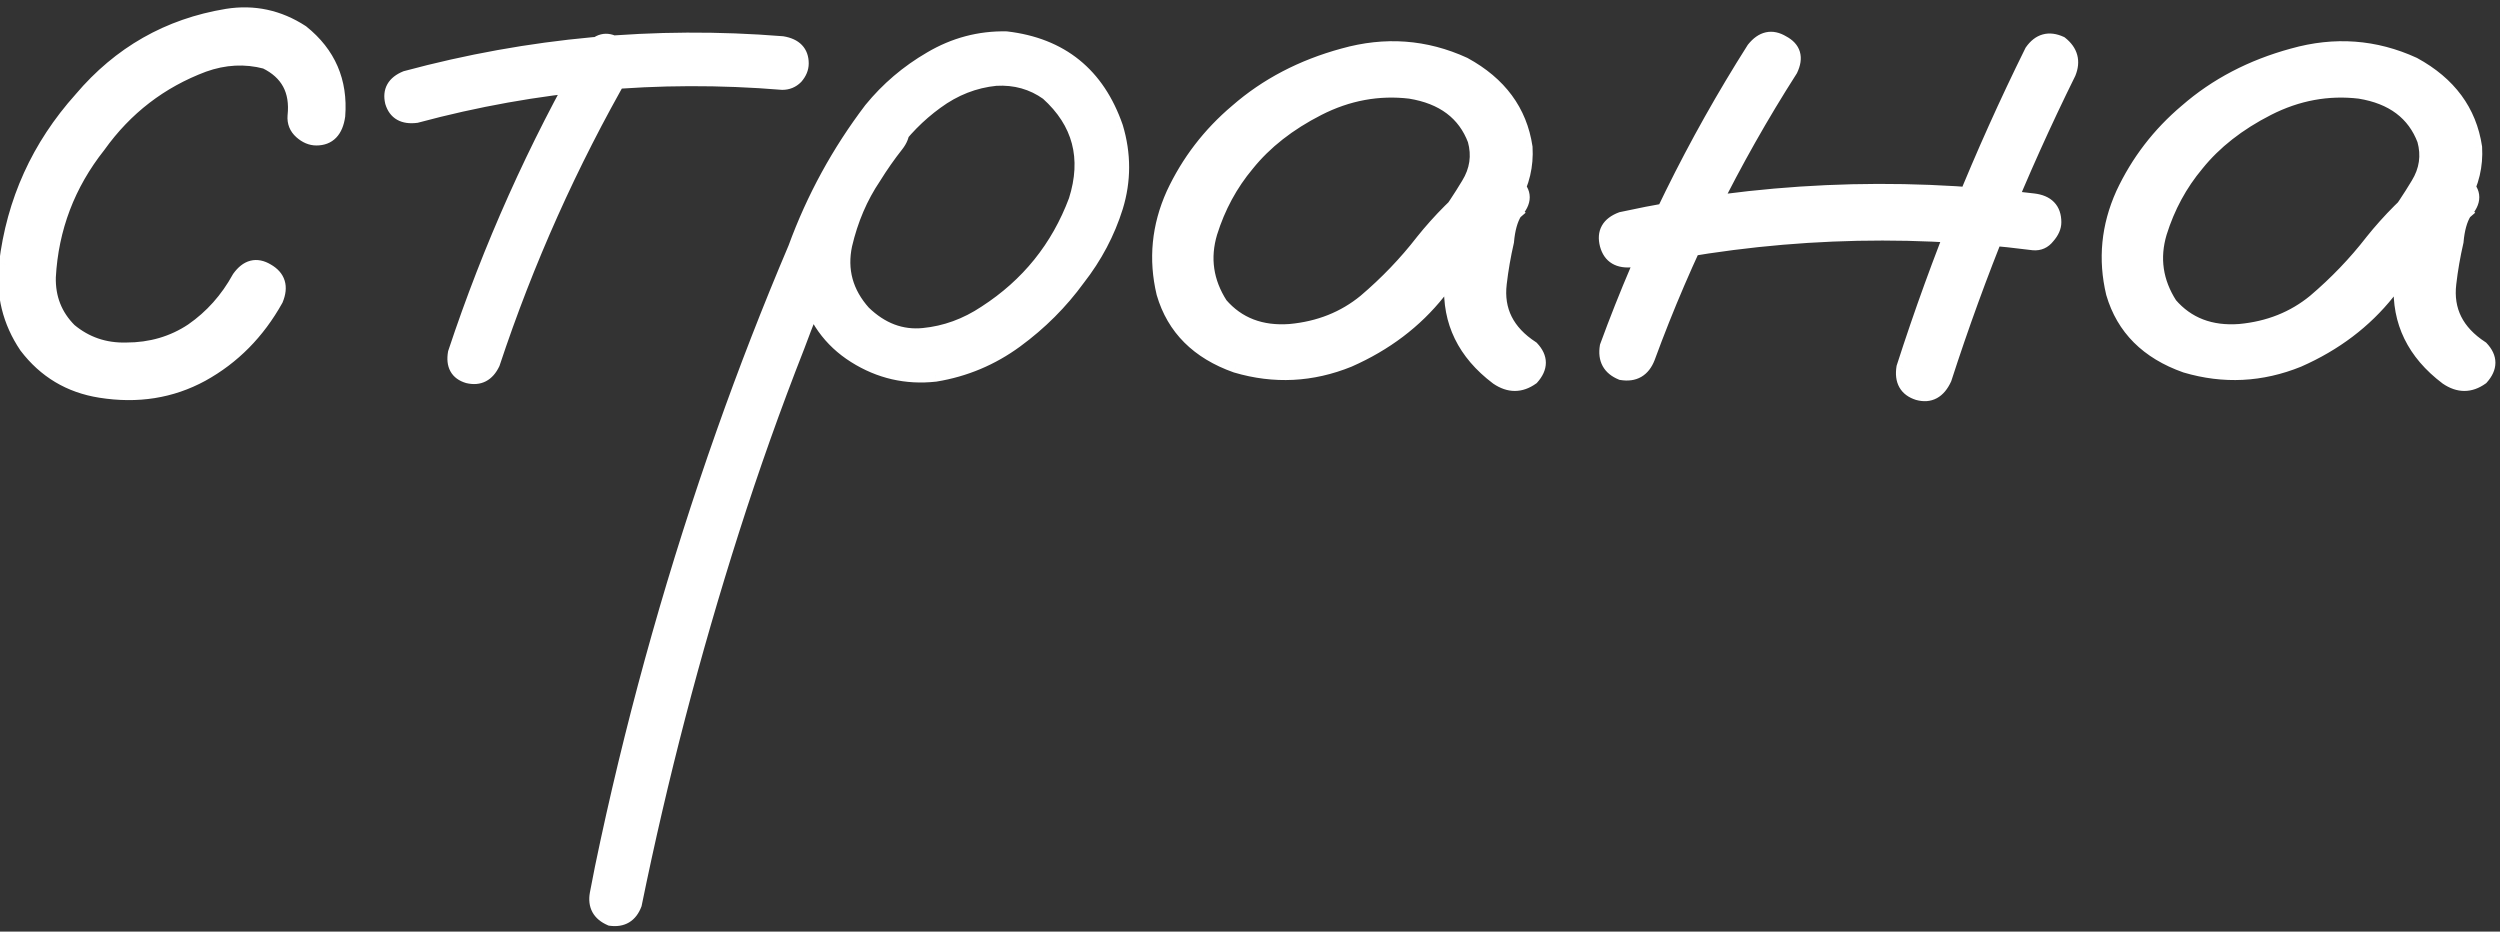
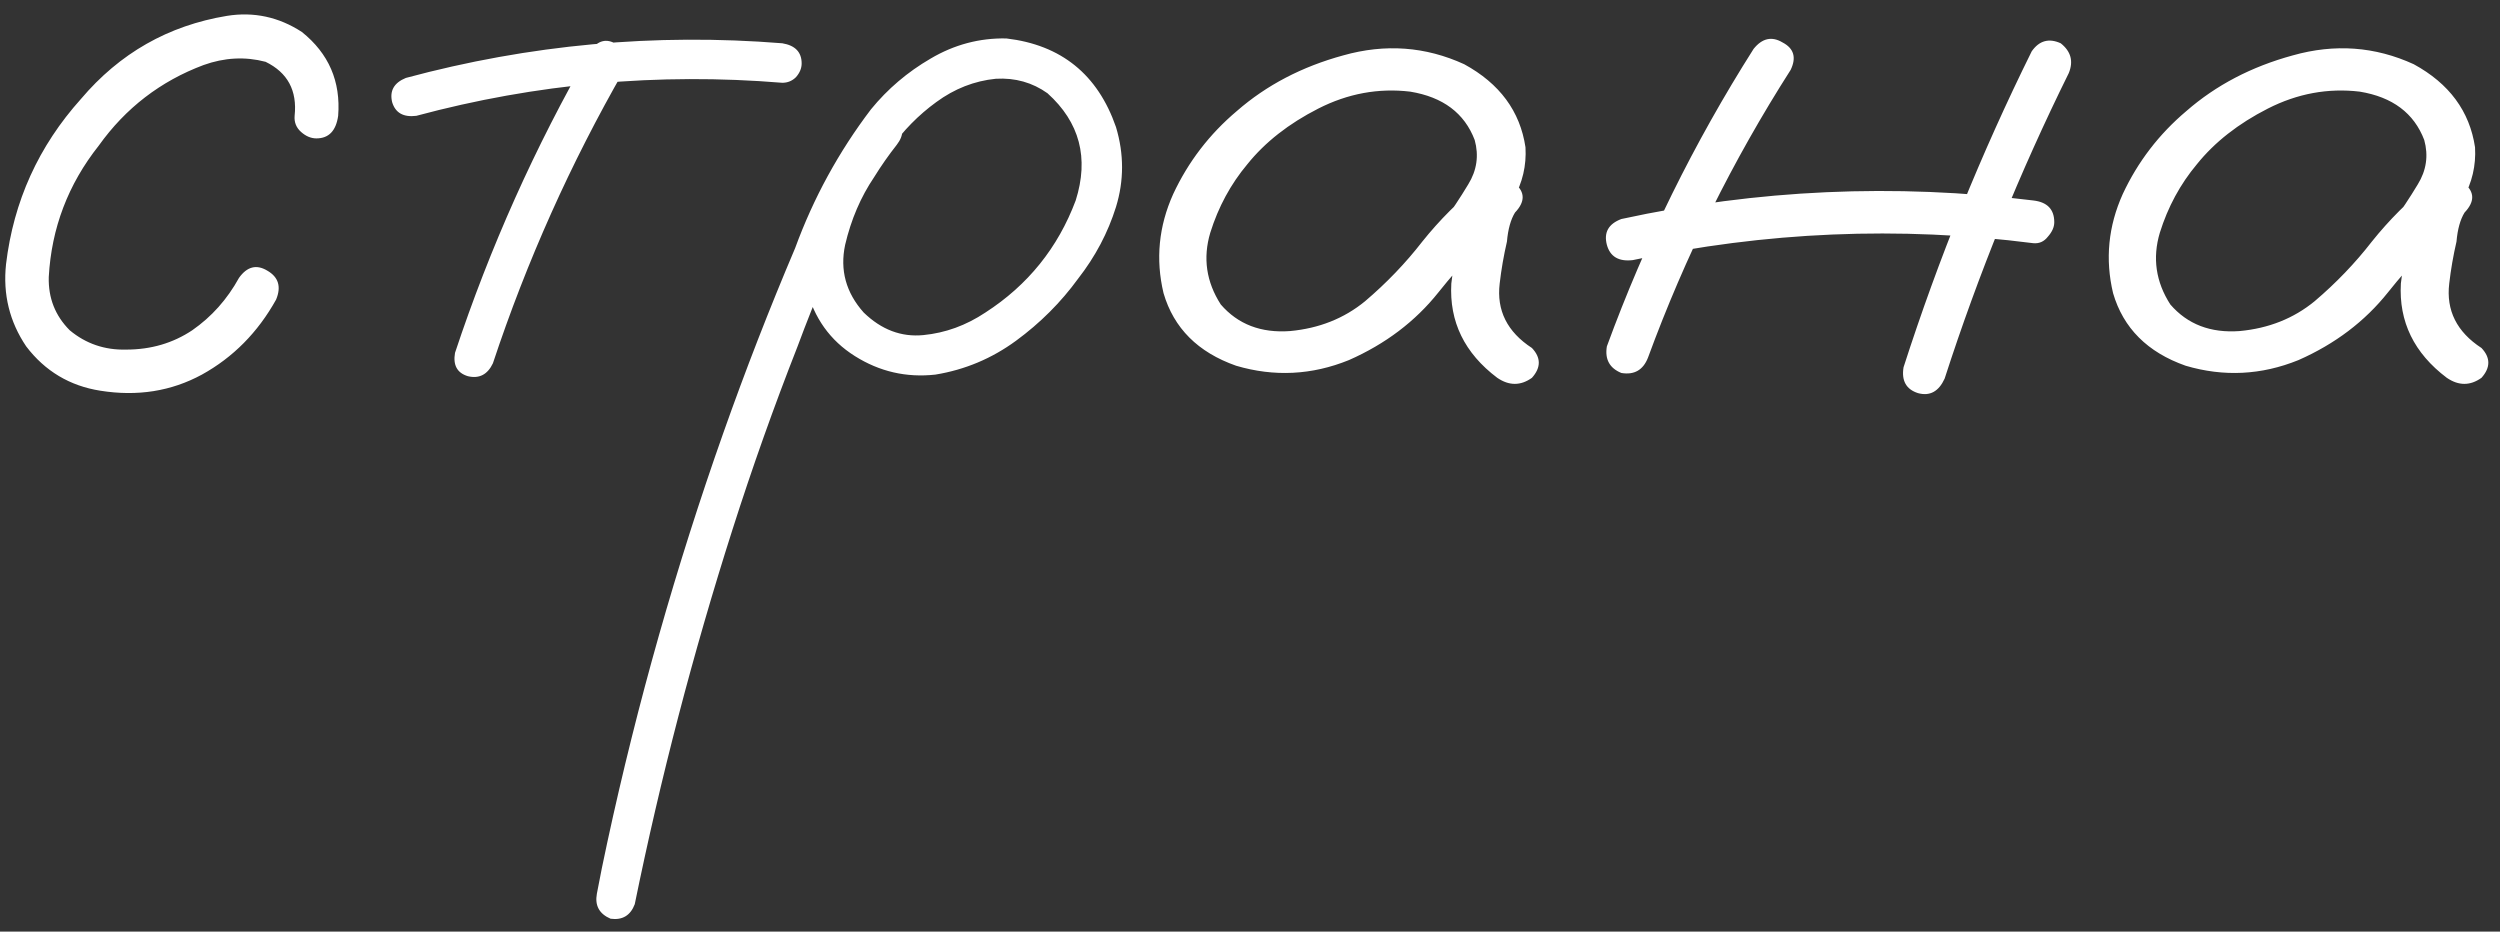
<svg xmlns="http://www.w3.org/2000/svg" width="212" height="79" viewBox="0 0 212 79" fill="none">
  <rect x="0" y="0" width="212" height="79" fill="#333333" stroke="none" />
-   <path d="M28.676 9.822C28.494 11.098 27.878 11.736 26.83 11.736C26.374 11.736 25.941 11.554 25.531 11.19C25.121 10.825 24.939 10.369 24.984 9.822C25.212 7.68 24.392 6.154 22.523 5.242C20.792 4.786 19.037 4.878 17.26 5.516C13.614 6.883 10.652 9.161 8.373 12.352C5.775 15.633 4.363 19.347 4.135 23.494C4.089 25.271 4.682 26.775 5.912 28.006C7.279 29.145 8.874 29.692 10.697 29.646C12.794 29.646 14.662 29.1 16.303 28.006C17.943 26.866 19.265 25.385 20.268 23.562C20.951 22.605 21.749 22.4 22.66 22.947C23.617 23.494 23.868 24.314 23.412 25.408C21.863 28.188 19.766 30.307 17.123 31.766C14.525 33.178 11.654 33.634 8.51 33.133C5.912 32.723 3.816 31.469 2.221 29.373C0.808 27.277 0.238 24.953 0.512 22.4C1.15 17.068 3.269 12.397 6.869 8.387C10.15 4.513 14.275 2.166 19.242 1.346C21.521 0.981 23.64 1.437 25.6 2.713C27.878 4.536 28.904 6.906 28.676 9.822ZM50.069 4.285C50.708 3.419 51.437 3.237 52.257 3.738C53.123 4.24 53.351 4.969 52.941 5.926C48.383 13.855 44.669 22.15 41.798 30.809C41.342 31.766 40.636 32.13 39.679 31.902C38.767 31.629 38.403 30.968 38.585 29.92C41.547 20.988 45.376 12.443 50.069 4.285ZM66.339 3.67C67.433 3.852 67.98 4.422 67.98 5.379C67.98 5.789 67.82 6.176 67.501 6.541C67.182 6.86 66.795 7.02 66.339 7.02C55.812 6.154 45.467 7.088 35.304 9.822C34.21 9.959 33.527 9.572 33.253 8.66C33.025 7.703 33.413 7.02 34.415 6.609C44.897 3.784 55.538 2.804 66.339 3.67ZM73.651 9.891C74.471 9.253 75.269 9.253 76.043 9.891C76.681 10.665 76.681 11.463 76.043 12.283C75.36 13.149 74.722 14.06 74.129 15.018C72.99 16.704 72.17 18.618 71.668 20.76C71.213 22.902 71.737 24.816 73.241 26.502C74.745 27.96 76.431 28.598 78.299 28.416C80.168 28.234 81.922 27.596 83.563 26.502C87.163 24.178 89.715 21.01 91.219 17C92.359 13.4 91.561 10.369 88.827 7.908C87.55 6.997 86.092 6.587 84.452 6.678C82.629 6.86 80.942 7.521 79.393 8.66C77.889 9.754 76.59 11.075 75.496 12.625C74.403 14.175 73.469 15.792 72.694 17.479C70.825 21.352 69.139 25.317 67.635 29.373C65.63 34.477 63.784 39.672 62.098 44.959C58.771 55.395 56.014 65.968 53.827 76.678C53.462 77.635 52.778 78.045 51.776 77.908C50.819 77.498 50.431 76.792 50.614 75.789C50.887 74.331 51.183 72.872 51.502 71.414C54.054 59.611 57.336 48.035 61.346 36.688C63.215 31.401 65.243 26.183 67.43 21.033C68.98 16.795 71.121 12.876 73.856 9.275C75.269 7.544 76.955 6.108 78.915 4.969C80.92 3.784 83.062 3.214 85.34 3.26C89.989 3.807 93.088 6.313 94.637 10.779C95.321 13.058 95.321 15.314 94.637 17.547C93.954 19.734 92.883 21.762 91.424 23.631C89.966 25.636 88.211 27.391 86.16 28.895C84.11 30.398 81.831 31.355 79.325 31.766C76.864 32.039 74.585 31.515 72.489 30.193C70.392 28.872 69.025 26.958 68.387 24.451C67.931 21.762 68.273 19.188 69.412 16.727C70.552 14.22 71.965 11.941 73.651 9.891ZM125.806 20.76C125.032 21.671 124.12 21.876 123.072 21.375C122.069 20.828 121.819 20.008 122.32 18.914C123.095 17.866 123.824 16.772 124.507 15.633C125.237 14.448 125.419 13.195 125.054 11.873C124.188 9.594 122.365 8.227 119.586 7.771C116.897 7.452 114.299 7.931 111.793 9.207C109.286 10.483 107.281 12.055 105.777 13.924C104.364 15.61 103.316 17.547 102.632 19.734C101.994 21.876 102.291 23.904 103.521 25.818C104.979 27.505 106.939 28.256 109.4 28.074C111.861 27.846 113.98 27.003 115.757 25.545C117.58 23.995 119.198 22.309 120.611 20.486C122.069 18.663 123.733 17 125.601 15.496C126.695 14.812 127.652 14.835 128.472 15.565C129.338 16.294 129.338 17.114 128.472 18.025C128.108 18.618 127.88 19.438 127.789 20.486C127.515 21.671 127.31 22.856 127.173 24.041C126.9 26.32 127.811 28.143 129.908 29.51C130.683 30.33 130.683 31.173 129.908 32.039C128.951 32.723 127.971 32.723 126.968 32.039C124.188 29.943 122.89 27.277 123.072 24.041C123.254 22.446 123.528 20.851 123.892 19.256C123.983 17.797 124.553 16.544 125.601 15.496C126.558 16.316 127.515 17.16 128.472 18.025C126.102 20.076 123.938 22.332 121.978 24.793C120.018 27.254 117.489 29.168 114.39 30.535C111.246 31.811 108.056 31.971 104.82 31.014C101.584 29.874 99.534 27.824 98.668 24.861C97.984 21.99 98.257 19.188 99.488 16.453C100.764 13.719 102.564 11.372 104.888 9.412C107.395 7.225 110.403 5.652 113.912 4.695C117.466 3.693 120.884 3.943 124.166 5.447C127.173 7.088 128.905 9.435 129.361 12.488C129.452 14.038 129.11 15.496 128.336 16.863C127.561 18.185 126.718 19.484 125.806 20.76ZM148.704 4.148C149.433 3.237 150.253 3.055 151.165 3.602C152.122 4.103 152.35 4.878 151.848 5.926C146.927 13.628 142.893 21.762 139.749 30.33C139.339 31.378 138.587 31.811 137.493 31.629C136.49 31.219 136.08 30.467 136.262 29.373C139.498 20.532 143.645 12.124 148.704 4.148ZM172.288 4.354C172.926 3.442 173.746 3.214 174.749 3.67C175.615 4.354 175.843 5.197 175.432 6.199C171.285 14.585 167.776 23.221 164.905 32.107C164.404 33.201 163.652 33.611 162.649 33.338C161.647 33.019 161.236 32.29 161.419 31.15C164.381 21.945 168.004 13.012 172.288 4.354ZM172.425 17C173.61 17.137 174.202 17.752 174.202 18.846C174.202 19.256 174.02 19.666 173.655 20.076C173.336 20.486 172.926 20.669 172.425 20.623C161.031 19.165 149.707 19.643 138.45 22.059C137.265 22.195 136.536 21.762 136.262 20.76C135.989 19.712 136.399 18.982 137.493 18.572C149.023 16.066 160.667 15.542 172.425 17ZM206.328 20.76C205.553 21.671 204.642 21.876 203.594 21.375C202.591 20.828 202.34 20.008 202.842 18.914C203.617 17.866 204.346 16.772 205.029 15.633C205.758 14.448 205.941 13.195 205.576 11.873C204.71 9.594 202.887 8.227 200.107 7.771C197.419 7.452 194.821 7.931 192.314 9.207C189.808 10.483 187.803 12.055 186.299 13.924C184.886 15.61 183.838 17.547 183.154 19.734C182.516 21.876 182.812 23.904 184.043 25.818C185.501 27.505 187.461 28.256 189.922 28.074C192.383 27.846 194.502 27.003 196.279 25.545C198.102 23.995 199.72 22.309 201.133 20.486C202.591 18.663 204.255 17 206.123 15.496C207.217 14.812 208.174 14.835 208.994 15.565C209.86 16.294 209.86 17.114 208.994 18.025C208.63 18.618 208.402 19.438 208.311 20.486C208.037 21.671 207.832 22.856 207.695 24.041C207.422 26.32 208.333 28.143 210.43 29.51C211.204 30.33 211.204 31.173 210.43 32.039C209.473 32.723 208.493 32.723 207.49 32.039C204.71 29.943 203.411 27.277 203.594 24.041C203.776 22.446 204.049 20.851 204.414 19.256C204.505 17.797 205.075 16.544 206.123 15.496C207.08 16.316 208.037 17.16 208.994 18.025C206.624 20.076 204.46 22.332 202.5 24.793C200.54 27.254 198.011 29.168 194.912 30.535C191.768 31.811 188.577 31.971 185.342 31.014C182.106 29.874 180.055 27.824 179.189 24.861C178.506 21.99 178.779 19.188 180.01 16.453C181.286 13.719 183.086 11.372 185.41 9.412C187.917 7.225 190.924 5.652 194.434 4.695C197.988 3.693 201.406 3.943 204.688 5.447C207.695 7.088 209.427 9.435 209.883 12.488C209.974 14.038 209.632 15.496 208.857 16.863C208.083 18.185 207.24 19.484 206.328 20.76Z" fill="white" />
-   <path d="M28.676 9.822L29.27 9.907L29.273 9.888L29.274 9.869L28.676 9.822ZM24.984 9.822L24.388 9.759L24.386 9.772L24.984 9.822ZM22.523 5.242L22.787 4.703L22.733 4.677L22.676 4.662L22.523 5.242ZM17.26 5.516L17.057 4.951L17.049 4.954L17.26 5.516ZM8.373 12.352L8.843 12.724L8.853 12.712L8.861 12.7L8.373 12.352ZM4.135 23.494L3.536 23.461L3.535 23.47L3.535 23.479L4.135 23.494ZM5.912 28.006L5.488 28.43L5.507 28.449L5.528 28.467L5.912 28.006ZM10.697 29.646V29.047H10.69L10.682 29.047L10.697 29.646ZM16.303 28.006L16.636 28.505L16.645 28.499L16.303 28.006ZM20.268 23.562L19.779 23.214L19.759 23.242L19.742 23.273L20.268 23.562ZM22.66 22.947L22.351 23.462L22.363 23.468L22.66 22.947ZM23.412 25.408L23.936 25.7L23.953 25.671L23.966 25.639L23.412 25.408ZM17.123 31.766L17.41 32.293L17.413 32.291L17.123 31.766ZM8.51 33.133L8.604 32.54L8.603 32.54L8.51 33.133ZM2.221 29.373L1.723 29.708L1.733 29.723L1.743 29.736L2.221 29.373ZM0.512 22.4L-0.084 22.329L-0.085 22.337L0.512 22.4ZM6.869 8.387L7.316 8.788L7.321 8.781L7.327 8.775L6.869 8.387ZM19.242 1.346L19.147 0.753L19.144 0.754L19.242 1.346ZM25.6 2.713L25.974 2.244L25.952 2.226L25.927 2.21L25.6 2.713ZM28.082 9.737C28.001 10.305 27.834 10.646 27.646 10.841C27.472 11.022 27.223 11.136 26.83 11.136V12.336C27.485 12.336 28.068 12.132 28.509 11.674C28.936 11.232 29.169 10.616 29.27 9.907L28.082 9.737ZM26.83 11.136C26.55 11.136 26.254 11.029 25.93 10.741L25.133 11.638C25.629 12.079 26.199 12.336 26.83 12.336V11.136ZM25.93 10.741C25.661 10.502 25.552 10.231 25.582 9.872L24.386 9.772C24.325 10.508 24.581 11.148 25.133 11.638L25.93 10.741ZM25.581 9.886C25.705 8.724 25.548 7.68 25.069 6.787C24.588 5.892 23.811 5.203 22.787 4.703L22.26 5.781C23.105 6.193 23.672 6.723 24.012 7.355C24.352 7.988 24.492 8.779 24.388 9.759L25.581 9.886ZM22.676 4.662C20.82 4.174 18.942 4.274 17.057 4.951L17.462 6.08C19.132 5.481 20.763 5.399 22.371 5.822L22.676 4.662ZM17.049 4.954C13.291 6.363 10.232 8.716 7.885 12.003L8.861 12.7C11.071 9.607 13.937 7.402 17.47 6.077L17.049 4.954ZM7.903 11.979C5.229 15.357 3.77 19.189 3.536 23.461L4.734 23.527C4.955 19.505 6.322 15.909 8.843 12.724L7.903 11.979ZM3.535 23.479C3.485 25.416 4.138 27.081 5.488 28.43L6.336 27.582C5.225 26.47 4.693 25.127 4.735 23.509L3.535 23.479ZM5.528 28.467C7.01 29.702 8.748 30.295 10.712 30.246L10.682 29.047C9.001 29.089 7.549 28.589 6.296 27.545L5.528 28.467ZM10.697 30.247C12.904 30.247 14.89 29.669 16.636 28.505L15.97 27.507C14.434 28.53 12.683 29.047 10.697 29.047V30.247ZM16.645 28.499C18.365 27.304 19.748 25.752 20.793 23.852L19.742 23.273C18.782 25.019 17.522 26.429 15.96 27.513L16.645 28.499ZM20.756 23.911C21.05 23.499 21.314 23.327 21.528 23.272C21.729 23.22 21.991 23.246 22.352 23.462L22.969 22.433C22.417 22.102 21.825 21.957 21.229 22.11C20.645 22.26 20.169 22.669 19.779 23.214L20.756 23.911ZM22.363 23.468C22.747 23.688 22.923 23.922 22.992 24.148C23.064 24.381 23.053 24.711 22.858 25.177L23.966 25.639C24.227 25.012 24.319 24.384 24.14 23.797C23.958 23.203 23.53 22.753 22.958 22.426L22.363 23.468ZM22.888 25.116C21.39 27.803 19.373 29.839 16.833 31.24L17.413 32.291C20.16 30.775 22.335 28.573 23.936 25.7L22.888 25.116ZM16.836 31.238C14.364 32.583 11.629 33.023 8.604 32.54L8.415 33.725C11.68 34.246 14.687 33.774 17.41 32.293L16.836 31.238ZM8.603 32.54C6.159 32.154 4.2 30.983 2.698 29.01L1.743 29.736C3.432 31.956 5.665 33.291 8.416 33.725L8.603 32.54ZM2.718 29.038C1.386 27.061 0.85 24.878 1.108 22.464L-0.085 22.337C-0.373 25.027 0.23 27.493 1.723 29.708L2.718 29.038ZM1.107 22.472C1.731 17.263 3.798 12.706 7.316 8.788L6.423 7.986C2.74 12.088 0.569 16.874 -0.084 22.329L1.107 22.472ZM7.327 8.775C10.517 5.008 14.514 2.735 19.34 1.938L19.144 0.754C14.035 1.597 9.784 4.018 6.411 7.999L7.327 8.775ZM19.337 1.938C21.466 1.597 23.436 2.02 25.272 3.216L25.927 2.21C23.845 0.854 21.575 0.365 19.147 0.753L19.337 1.938ZM25.225 3.181C27.348 4.88 28.29 7.056 28.078 9.776L29.274 9.869C29.517 6.755 28.409 4.192 25.974 2.244L25.225 3.181ZM50.069 4.285L49.587 3.929L49.566 3.957L49.55 3.986L50.069 4.285ZM52.257 3.738L51.944 4.25L51.95 4.254L51.956 4.258L52.257 3.738ZM52.941 5.926L53.461 6.225L53.478 6.194L53.492 6.162L52.941 5.926ZM41.798 30.809L42.34 31.067L42.356 31.033L42.368 30.997L41.798 30.809ZM39.679 31.902L39.507 32.477L39.523 32.482L39.54 32.486L39.679 31.902ZM38.585 29.92L38.016 29.731L38.002 29.773L37.994 29.817L38.585 29.92ZM66.339 3.67L66.438 3.078L66.412 3.074L66.387 3.072L66.339 3.67ZM67.501 6.541L67.925 6.965L67.94 6.951L67.953 6.936L67.501 6.541ZM66.339 7.02L66.29 7.618L66.314 7.62H66.339V7.02ZM35.304 9.822L35.378 10.418L35.42 10.412L35.46 10.402L35.304 9.822ZM33.253 8.66L32.669 8.799L32.673 8.816L32.678 8.833L33.253 8.66ZM34.415 6.609L34.259 6.03L34.223 6.04L34.188 6.054L34.415 6.609ZM50.553 4.641C50.824 4.273 51.059 4.126 51.24 4.081C51.408 4.039 51.631 4.059 51.944 4.25L52.57 3.226C52.063 2.916 51.511 2.777 50.949 2.917C50.402 3.054 49.953 3.431 49.587 3.929L50.553 4.641ZM51.956 4.258C52.301 4.457 52.448 4.659 52.505 4.84C52.563 5.026 52.558 5.295 52.389 5.689L53.492 6.162C53.733 5.6 53.82 5.026 53.65 4.482C53.479 3.934 53.079 3.521 52.558 3.219L51.956 4.258ZM52.42 5.627C47.843 13.591 44.112 21.922 41.228 30.62L42.368 30.997C45.226 22.377 48.924 14.12 53.461 6.225L52.42 5.627ZM41.256 30.551C41.066 30.95 40.854 31.162 40.651 31.267C40.454 31.369 40.191 31.407 39.818 31.319L39.54 32.486C40.124 32.625 40.693 32.596 41.202 32.333C41.705 32.073 42.074 31.624 42.34 31.067L41.256 30.551ZM39.851 31.328C39.505 31.224 39.335 31.071 39.247 30.912C39.153 30.741 39.099 30.466 39.176 30.023L37.994 29.817C37.889 30.422 37.926 31.001 38.197 31.491C38.473 31.993 38.942 32.308 39.507 32.477L39.851 31.328ZM39.155 30.109C42.104 21.215 45.916 12.707 50.59 4.584L49.55 3.986C44.835 12.178 40.991 20.76 38.016 29.731L39.155 30.109ZM66.24 4.262C66.71 4.34 66.983 4.489 67.137 4.649C67.281 4.8 67.38 5.02 67.38 5.379H68.58C68.58 4.78 68.405 4.238 68.002 3.818C67.61 3.409 67.062 3.182 66.438 3.078L66.24 4.262ZM67.38 5.379C67.38 5.618 67.291 5.87 67.05 6.146L67.953 6.936C68.349 6.483 68.58 5.96 68.58 5.379H67.38ZM67.077 6.117C66.872 6.322 66.638 6.42 66.339 6.42V7.62C66.952 7.62 67.493 7.398 67.925 6.965L67.077 6.117ZM66.388 6.422C55.792 5.55 45.378 6.49 35.148 9.243L35.46 10.402C45.556 7.685 55.831 6.757 66.29 7.618L66.388 6.422ZM35.23 9.227C34.76 9.286 34.459 9.221 34.267 9.112C34.087 9.01 33.93 8.829 33.828 8.488L32.678 8.833C32.85 9.403 33.171 9.871 33.675 10.156C34.166 10.435 34.754 10.496 35.378 10.418L35.23 9.227ZM33.837 8.521C33.749 8.151 33.793 7.904 33.895 7.726C34.001 7.538 34.219 7.338 34.642 7.165L34.188 6.054C33.609 6.291 33.132 6.638 32.851 7.134C32.565 7.639 32.53 8.212 32.669 8.799L33.837 8.521ZM34.571 7.189C44.987 4.381 55.559 3.408 66.291 4.268L66.387 3.072C55.517 2.2 44.807 3.187 34.259 6.03L34.571 7.189ZM73.651 9.891L73.282 9.417L73.23 9.458L73.187 9.51L73.651 9.891ZM76.043 9.891L76.507 9.509L76.47 9.464L76.425 9.427L76.043 9.891ZM76.043 12.283L76.514 12.655L76.517 12.652L76.043 12.283ZM74.129 15.018L74.626 15.354L74.633 15.344L74.639 15.333L74.129 15.018ZM71.668 20.76L71.084 20.623L71.082 20.635L71.668 20.76ZM73.241 26.502L72.793 26.901L72.807 26.918L72.823 26.933L73.241 26.502ZM83.563 26.502L83.237 25.998L83.23 26.003L83.563 26.502ZM91.219 17L91.781 17.211L91.786 17.196L91.791 17.181L91.219 17ZM88.827 7.908L89.228 7.462L89.203 7.44L89.175 7.42L88.827 7.908ZM84.452 6.678L84.418 6.079L84.405 6.079L84.392 6.081L84.452 6.678ZM79.393 8.66L79.746 9.145L79.748 9.144L79.393 8.66ZM72.694 17.479L73.234 17.739L73.239 17.729L72.694 17.479ZM67.635 29.373L68.194 29.593L68.198 29.582L67.635 29.373ZM62.098 44.959L61.526 44.777L61.526 44.777L62.098 44.959ZM53.827 76.678L54.387 76.891L54.405 76.846L54.414 76.798L53.827 76.678ZM51.776 77.908L51.539 78.46L51.614 78.492L51.695 78.503L51.776 77.908ZM50.614 75.789L50.024 75.678L50.023 75.682L50.614 75.789ZM51.502 71.414L52.089 71.542L52.089 71.541L51.502 71.414ZM61.346 36.688L60.78 36.488L60.78 36.488L61.346 36.688ZM67.43 21.033L67.982 21.268L67.988 21.254L67.994 21.239L67.43 21.033ZM73.856 9.275L73.391 8.896L73.384 8.904L73.378 8.912L73.856 9.275ZM78.915 4.969L79.216 5.487L79.22 5.485L78.915 4.969ZM85.34 3.26L85.41 2.664L85.381 2.66L85.352 2.66L85.34 3.26ZM94.637 10.779L95.212 10.607L95.208 10.595L95.204 10.583L94.637 10.779ZM94.637 17.547L95.21 17.726L95.211 17.723L94.637 17.547ZM91.424 23.631L90.951 23.262L90.945 23.27L90.939 23.278L91.424 23.631ZM79.325 31.766L79.391 32.362L79.406 32.36L79.421 32.358L79.325 31.766ZM68.387 24.451L67.796 24.551L67.8 24.576L67.806 24.599L68.387 24.451ZM69.412 16.727L69.957 16.979L69.959 16.975L69.412 16.727ZM74.019 10.364C74.356 10.102 74.635 10.012 74.864 10.012C75.091 10.012 75.353 10.1 75.662 10.354L76.425 9.427C75.958 9.043 75.435 8.812 74.864 8.812C74.296 8.812 73.766 9.041 73.282 9.417L74.019 10.364ZM75.58 10.272C75.834 10.58 75.922 10.843 75.922 11.07C75.922 11.3 75.832 11.578 75.57 11.915L76.517 12.652C76.893 12.168 77.122 11.638 77.122 11.07C77.122 10.499 76.891 9.976 76.507 9.509L75.58 10.272ZM75.572 11.911C74.874 12.796 74.223 13.726 73.619 14.702L74.639 15.333C75.22 14.395 75.845 13.503 76.514 12.655L75.572 11.911ZM73.632 14.682C72.449 16.433 71.601 18.416 71.084 20.623L72.253 20.896C72.739 18.82 73.531 16.974 74.626 15.354L73.632 14.682ZM71.082 20.635C70.585 22.971 71.166 25.078 72.793 26.901L73.688 26.103C72.307 24.554 71.841 22.833 72.255 20.885L71.082 20.635ZM72.823 26.933C74.437 28.498 76.292 29.215 78.358 29.013L78.241 27.819C76.57 27.982 75.052 27.423 73.658 26.071L72.823 26.933ZM78.358 29.013C80.329 28.821 82.177 28.147 83.896 27.001L83.23 26.003C81.667 27.045 80.006 27.647 78.241 27.819L78.358 29.013ZM83.888 27.006C87.597 24.612 90.232 21.342 91.781 17.211L90.657 16.789C89.199 20.679 86.73 23.744 83.237 25.998L83.888 27.006ZM91.791 17.181C92.388 15.295 92.489 13.52 92.056 11.874C91.622 10.227 90.667 8.757 89.228 7.462L88.425 8.354C89.721 9.52 90.531 10.796 90.895 12.18C91.26 13.564 91.19 15.105 90.647 16.819L91.791 17.181ZM89.175 7.42C87.783 6.425 86.188 5.98 84.418 6.079L84.485 7.277C85.996 7.193 87.318 7.568 88.478 8.396L89.175 7.42ZM84.392 6.081C82.457 6.274 80.669 6.977 79.037 8.177L79.748 9.144C81.216 8.065 82.801 7.446 84.511 7.275L84.392 6.081ZM79.04 8.175C77.482 9.308 76.137 10.677 75.006 12.279L75.987 12.971C77.043 11.474 78.296 10.2 79.746 9.145L79.04 8.175ZM75.006 12.279C73.892 13.858 72.939 15.508 72.148 17.228L73.239 17.729C73.998 16.077 74.914 14.491 75.987 12.971L75.006 12.279ZM72.153 17.218C70.277 21.109 68.583 25.091 67.073 29.165L68.198 29.582C69.695 25.543 71.374 21.596 73.234 17.739L72.153 17.218ZM67.077 29.154C65.067 34.27 63.217 39.478 61.526 44.777L62.67 45.141C64.352 39.867 66.193 34.684 68.194 29.592L67.077 29.154ZM61.526 44.777C58.193 55.233 55.431 65.827 53.239 76.558L54.414 76.798C56.598 66.109 59.349 55.557 62.67 45.141L61.526 44.777ZM53.266 76.464C53.118 76.853 52.929 77.07 52.732 77.189C52.535 77.306 52.26 77.369 51.857 77.314L51.695 78.503C52.294 78.584 52.862 78.51 53.349 78.218C53.836 77.926 54.171 77.459 54.387 76.891L53.266 76.464ZM52.012 77.357C51.62 77.189 51.406 76.987 51.294 76.782C51.182 76.579 51.131 76.299 51.204 75.896L50.023 75.682C49.914 76.282 49.966 76.856 50.241 77.359C50.516 77.861 50.974 78.217 51.539 78.46L52.012 77.357ZM51.203 75.9C51.476 74.447 51.771 72.995 52.089 71.542L50.916 71.286C50.596 72.75 50.298 74.214 50.024 75.678L51.203 75.9ZM52.089 71.541C54.636 59.762 57.91 48.211 61.912 36.887L60.78 36.488C56.761 47.859 53.473 59.459 50.916 71.287L52.089 71.541ZM61.912 36.887C63.776 31.613 65.8 26.406 67.982 21.268L66.878 20.799C64.686 25.96 62.653 31.189 60.78 36.488L61.912 36.887ZM67.994 21.239C69.522 17.057 71.635 13.191 74.334 9.638L73.378 8.912C70.608 12.56 68.437 16.532 66.867 20.827L67.994 21.239ZM74.321 9.655C75.687 7.98 77.318 6.591 79.216 5.487L78.613 4.45C76.592 5.625 74.85 7.108 73.391 8.896L74.321 9.655ZM79.22 5.485C81.131 4.356 83.164 3.816 85.328 3.86L85.352 2.66C82.96 2.612 80.708 3.212 78.609 4.452L79.22 5.485ZM85.27 3.856C87.502 4.118 89.326 4.846 90.773 6.016C92.221 7.187 93.325 8.829 94.07 10.976L95.204 10.583C94.399 8.264 93.18 6.419 91.528 5.083C89.876 3.747 87.827 2.948 85.41 2.664L85.27 3.856ZM94.062 10.952C94.713 13.119 94.712 15.254 94.063 17.371L95.211 17.723C95.93 15.374 95.929 12.997 95.212 10.607L94.062 10.952ZM94.064 17.368C93.403 19.484 92.367 21.448 90.951 23.262L91.897 24C93.398 22.077 94.504 19.985 95.21 17.726L94.064 17.368ZM90.939 23.278C89.518 25.232 87.808 26.942 85.806 28.411L86.515 29.378C88.615 27.839 90.414 26.04 91.909 23.984L90.939 23.278ZM85.806 28.411C83.831 29.859 81.641 30.779 79.228 31.174L79.421 32.358C82.021 31.932 84.388 30.938 86.515 29.378L85.806 28.411ZM79.258 31.169C76.933 31.428 74.79 30.935 72.809 29.686L72.169 30.701C74.38 32.095 76.795 32.65 79.391 32.362L79.258 31.169ZM72.809 29.686C70.848 28.45 69.57 26.668 68.969 24.303L67.806 24.599C68.48 27.247 69.936 29.294 72.169 30.701L72.809 29.686ZM68.979 24.351C68.543 21.781 68.869 19.329 69.957 16.979L68.868 16.474C67.677 19.046 67.32 21.744 67.796 24.551L68.979 24.351ZM69.959 16.975C71.077 14.514 72.463 12.28 74.114 10.272L73.187 9.51C71.467 11.602 70.026 13.926 68.866 16.478L69.959 16.975ZM125.806 20.76L126.263 21.148L126.28 21.129L126.294 21.108L125.806 20.76ZM123.072 21.375L122.785 21.902L122.799 21.909L122.813 21.916L123.072 21.375ZM122.32 18.914L121.837 18.557L121.8 18.608L121.774 18.664L122.32 18.914ZM124.507 15.633L123.996 15.318L123.993 15.324L124.507 15.633ZM125.054 11.873L125.633 11.713L125.625 11.686L125.615 11.66L125.054 11.873ZM119.586 7.771L119.683 7.179L119.669 7.177L119.656 7.176L119.586 7.771ZM111.793 9.207L111.52 8.672L111.793 9.207ZM105.777 13.924L106.237 14.309L106.244 14.3L105.777 13.924ZM102.632 19.734L102.06 19.555L102.057 19.563L102.632 19.734ZM103.521 25.818L103.016 26.143L103.039 26.179L103.067 26.211L103.521 25.818ZM109.4 28.074L109.444 28.673L109.455 28.672L109.4 28.074ZM115.757 25.545L116.138 26.009L116.146 26.002L115.757 25.545ZM120.611 20.486L120.142 20.111L120.137 20.119L120.611 20.486ZM125.601 15.496L125.283 14.987L125.253 15.006L125.225 15.029L125.601 15.496ZM128.472 15.565L128.074 16.013L128.08 16.018L128.086 16.023L128.472 15.565ZM128.472 18.025L128.037 17.612L127.994 17.658L127.961 17.711L128.472 18.025ZM127.789 20.486L128.373 20.621L128.383 20.58L128.386 20.538L127.789 20.486ZM127.173 24.041L127.769 24.113L127.769 24.11L127.173 24.041ZM129.908 29.51L130.344 29.098L130.295 29.046L130.236 29.007L129.908 29.51ZM129.908 32.039L130.257 32.527L130.311 32.489L130.355 32.439L129.908 32.039ZM126.968 32.039L126.607 32.518L126.619 32.527L126.63 32.535L126.968 32.039ZM123.072 24.041L122.476 23.973L122.474 23.99L122.473 24.007L123.072 24.041ZM123.892 19.256L124.477 19.39L124.488 19.342L124.491 19.293L123.892 19.256ZM125.601 15.496L125.992 15.04L125.57 14.679L125.177 15.072L125.601 15.496ZM128.472 18.025L128.865 18.479L129.378 18.035L128.875 17.581L128.472 18.025ZM114.39 30.535L114.616 31.091L114.624 31.088L114.632 31.084L114.39 30.535ZM104.82 31.014L104.621 31.58L104.635 31.585L104.65 31.589L104.82 31.014ZM98.668 24.861L98.084 25L98.087 25.015L98.092 25.03L98.668 24.861ZM99.488 16.453L98.944 16.199L98.941 16.207L99.488 16.453ZM104.888 9.412L105.275 9.871L105.283 9.864L104.888 9.412ZM113.912 4.695L114.07 5.274L114.075 5.273L113.912 4.695ZM124.166 5.447L124.453 4.921L124.435 4.911L124.416 4.902L124.166 5.447ZM129.361 12.488L129.96 12.453L129.958 12.426L129.954 12.4L129.361 12.488ZM128.336 16.863L128.853 17.167L128.858 17.159L128.336 16.863ZM125.349 20.371C125.022 20.756 124.707 20.945 124.41 21.012C124.115 21.078 123.764 21.041 123.331 20.834L122.813 21.916C123.428 22.211 124.057 22.321 124.673 22.183C125.288 22.044 125.816 21.675 126.263 21.148L125.349 20.371ZM123.359 20.848C122.949 20.624 122.772 20.39 122.706 20.174C122.638 19.952 122.651 19.631 122.865 19.164L121.774 18.664C121.487 19.291 121.375 19.927 121.558 20.525C121.743 21.13 122.193 21.579 122.785 21.902L123.359 20.848ZM122.802 19.271C123.589 18.207 124.329 17.097 125.022 15.941L123.993 15.324C123.319 16.447 122.601 17.525 121.837 18.557L122.802 19.271ZM125.018 15.947C125.833 14.623 126.042 13.198 125.633 11.713L124.476 12.033C124.795 13.191 124.64 14.273 123.996 15.318L125.018 15.947ZM125.615 11.66C124.66 9.147 122.634 7.663 119.683 7.179L119.488 8.364C122.097 8.791 123.717 10.042 124.493 12.086L125.615 11.66ZM119.656 7.176C116.845 6.842 114.128 7.345 111.52 8.672L112.065 9.742C114.47 8.517 116.949 8.063 119.515 8.367L119.656 7.176ZM111.52 8.672C108.951 9.98 106.875 11.603 105.31 13.548L106.244 14.3C107.687 12.508 109.621 10.986 112.065 9.742L111.52 8.672ZM105.317 13.539C103.851 15.288 102.766 17.296 102.06 19.555L103.205 19.913C103.866 17.798 104.877 15.932 106.237 14.309L105.317 13.539ZM102.057 19.563C101.368 21.876 101.693 24.085 103.016 26.143L104.026 25.494C102.888 23.724 102.62 21.877 103.207 19.906L102.057 19.563ZM103.067 26.211C104.664 28.057 106.817 28.867 109.444 28.673L109.356 27.476C107.061 27.646 105.295 26.952 103.975 25.426L103.067 26.211ZM109.455 28.672C112.026 28.434 114.261 27.549 116.138 26.009L115.377 25.081C113.699 26.458 111.696 27.259 109.345 27.477L109.455 28.672ZM116.146 26.002C117.999 24.427 119.646 22.711 121.085 20.854L120.137 20.119C118.75 21.908 117.161 23.564 115.369 25.088L116.146 26.002ZM121.079 20.861C122.51 19.073 124.142 17.441 125.977 15.963L125.225 15.029C123.323 16.559 121.629 18.253 120.142 20.111L121.079 20.861ZM125.919 16.005C126.4 15.704 126.798 15.592 127.125 15.6C127.441 15.608 127.753 15.728 128.074 16.013L128.871 15.116C128.371 14.672 127.795 14.416 127.154 14.401C126.523 14.386 125.896 14.604 125.283 14.987L125.919 16.005ZM128.086 16.023C128.437 16.319 128.522 16.553 128.522 16.727C128.522 16.918 128.419 17.21 128.037 17.612L128.907 18.439C129.391 17.929 129.722 17.355 129.722 16.727C129.722 16.079 129.373 15.539 128.859 15.105L128.086 16.023ZM127.961 17.711C127.529 18.413 127.286 19.337 127.191 20.434L128.386 20.538C128.473 19.54 128.686 18.822 128.983 18.34L127.961 17.711ZM127.204 20.351C126.926 21.558 126.717 22.765 126.577 23.972L127.769 24.11C127.904 22.948 128.105 21.785 128.373 20.621L127.204 20.351ZM126.578 23.97C126.429 25.21 126.601 26.356 127.115 27.386C127.628 28.412 128.463 29.284 129.58 30.012L130.236 29.007C129.256 28.369 128.587 27.646 128.189 26.849C127.792 26.055 127.645 25.15 127.769 24.113L126.578 23.97ZM129.472 29.922C129.79 30.259 129.889 30.535 129.889 30.757C129.889 30.983 129.787 31.274 129.461 31.639L130.355 32.439C130.803 31.938 131.089 31.374 131.089 30.757C131.089 30.137 130.8 29.581 130.344 29.098L129.472 29.922ZM129.559 31.551C129.161 31.835 128.797 31.952 128.455 31.952C128.112 31.952 127.732 31.834 127.306 31.543L126.63 32.535C127.207 32.928 127.819 33.152 128.455 33.152C129.094 33.152 129.697 32.927 130.257 32.527L129.559 31.551ZM127.33 31.56C124.695 29.574 123.501 27.093 123.671 24.075L122.473 24.007C122.278 27.46 123.681 30.312 126.607 32.518L127.33 31.56ZM123.668 24.109C123.848 22.537 124.117 20.963 124.477 19.39L123.307 19.122C122.938 20.738 122.661 22.355 122.476 23.973L123.668 24.109ZM124.491 19.293C124.573 17.983 125.079 16.867 126.025 15.92L125.177 15.072C124.027 16.222 123.394 17.612 123.293 19.218L124.491 19.293ZM125.211 15.952C126.164 16.768 127.117 17.608 128.07 18.47L128.875 17.581C127.914 16.711 126.953 15.864 125.992 15.04L125.211 15.952ZM128.08 17.572C125.682 19.647 123.491 21.929 121.509 24.419L122.447 25.167C124.384 22.735 126.523 20.506 128.865 18.479L128.08 17.572ZM121.509 24.419C119.614 26.799 117.165 28.655 114.148 29.986L114.632 31.084C117.813 29.681 120.423 27.709 122.447 25.167L121.509 24.419ZM114.165 29.979C111.145 31.204 108.095 31.357 104.99 30.438L104.65 31.589C108.017 32.585 111.346 32.418 114.616 31.091L114.165 29.979ZM105.019 30.448C101.942 29.364 100.049 27.447 99.243 24.693L98.092 25.03C99.018 28.2 101.226 30.384 104.621 31.58L105.019 30.448ZM99.251 24.722C98.599 21.982 98.858 19.315 100.035 16.699L98.941 16.207C97.657 19.06 97.369 21.998 98.084 25L99.251 24.722ZM100.032 16.707C101.271 14.052 103.017 11.775 105.275 9.871L104.502 8.953C102.111 10.969 100.257 13.386 98.944 16.199L100.032 16.707ZM105.283 9.864C107.715 7.742 110.64 6.21 114.07 5.274L113.754 4.116C110.166 5.095 107.075 6.708 104.494 8.96L105.283 9.864ZM114.075 5.273C117.496 4.308 120.767 4.55 123.916 5.993L124.416 4.902C121.002 3.337 117.437 3.078 113.749 4.118L114.075 5.273ZM123.878 5.974C126.742 7.536 128.343 9.732 128.768 12.577L129.954 12.4C129.468 9.138 127.605 6.64 124.453 4.921L123.878 5.974ZM128.762 12.524C128.846 13.956 128.532 15.3 127.814 16.567L128.858 17.159C129.689 15.693 130.058 14.12 129.96 12.453L128.762 12.524ZM127.818 16.56C127.053 17.866 126.219 19.149 125.318 20.411L126.294 21.108C127.216 19.818 128.069 18.504 128.853 17.167L127.818 16.56ZM148.704 4.148L148.235 3.774L148.215 3.799L148.197 3.827L148.704 4.148ZM151.165 3.602L150.856 4.116L150.871 4.125L150.886 4.133L151.165 3.602ZM151.848 5.926L152.354 6.249L152.374 6.218L152.39 6.185L151.848 5.926ZM139.749 30.33L140.308 30.549L140.312 30.537L139.749 30.33ZM137.493 31.629L137.266 32.184L137.328 32.21L137.394 32.221L137.493 31.629ZM136.262 29.373L135.699 29.167L135.68 29.219L135.671 29.274L136.262 29.373ZM172.288 4.354L171.796 4.009L171.77 4.047L171.75 4.087L172.288 4.354ZM174.749 3.67L175.121 3.199L175.063 3.154L174.997 3.124L174.749 3.67ZM175.432 6.199L175.97 6.465L175.98 6.446L175.988 6.426L175.432 6.199ZM164.905 32.107L165.451 32.357L165.465 32.325L165.476 32.292L164.905 32.107ZM162.649 33.338L162.467 33.91L162.479 33.913L162.491 33.917L162.649 33.338ZM161.419 31.15L160.848 30.967L160.834 31.01L160.826 31.056L161.419 31.15ZM172.425 17L172.351 17.596L172.356 17.596L172.425 17ZM173.655 20.076L173.207 19.678L173.194 19.692L173.181 19.708L173.655 20.076ZM172.425 20.623L172.348 21.218L172.359 21.22L172.37 21.221L172.425 20.623ZM138.45 22.059L138.519 22.655L138.548 22.651L138.576 22.645L138.45 22.059ZM136.262 20.76L135.682 20.911L135.684 20.918L136.262 20.76ZM137.493 18.572L137.366 17.986L137.323 17.995L137.282 18.011L137.493 18.572ZM149.172 4.523C149.484 4.133 149.763 3.966 149.996 3.914C150.219 3.864 150.496 3.9 150.856 4.116L151.474 3.087C150.922 2.756 150.333 2.61 149.736 2.742C149.149 2.873 148.653 3.252 148.235 3.774L149.172 4.523ZM150.886 4.133C151.271 4.335 151.424 4.544 151.478 4.728C151.535 4.922 151.522 5.218 151.307 5.667L152.39 6.185C152.677 5.585 152.8 4.97 152.629 4.389C152.455 3.799 152.015 3.37 151.443 3.07L150.886 4.133ZM151.343 5.603C146.398 13.341 142.345 21.515 139.186 30.123L140.312 30.537C143.442 22.01 147.455 13.914 152.354 6.249L151.343 5.603ZM139.19 30.111C139.02 30.547 138.804 30.791 138.578 30.921C138.352 31.051 138.04 31.112 137.592 31.037L137.394 32.221C138.039 32.328 138.65 32.264 139.177 31.961C139.702 31.658 140.068 31.162 140.308 30.549L139.19 30.111ZM137.72 31.074C137.312 30.907 137.083 30.696 136.96 30.47C136.836 30.243 136.779 29.926 136.854 29.472L135.671 29.274C135.564 29.914 135.621 30.52 135.907 31.045C136.194 31.571 136.671 31.941 137.266 32.184L137.72 31.074ZM136.826 29.579C140.047 20.779 144.175 12.409 149.211 4.47L148.197 3.827C143.116 11.838 138.95 20.285 135.699 29.167L136.826 29.579ZM172.779 4.698C173.043 4.321 173.303 4.144 173.542 4.077C173.781 4.011 174.089 4.029 174.501 4.216L174.997 3.124C174.406 2.855 173.803 2.759 173.221 2.921C172.64 3.082 172.17 3.475 171.796 4.009L172.779 4.698ZM174.377 4.141C174.736 4.424 174.918 4.704 174.99 4.971C175.062 5.238 175.045 5.563 174.877 5.972L175.988 6.426C176.23 5.833 176.304 5.235 176.148 4.658C175.993 4.083 175.628 3.599 175.121 3.199L174.377 4.141ZM174.895 5.933C170.734 14.345 167.214 23.008 164.334 31.923L165.476 32.292C168.338 23.433 171.836 14.824 175.97 6.465L174.895 5.933ZM164.36 31.857C164.142 32.333 163.902 32.586 163.678 32.709C163.466 32.824 163.193 32.864 162.807 32.759L162.491 33.917C163.108 34.085 163.712 34.057 164.252 33.762C164.78 33.474 165.167 32.976 165.451 32.357L164.36 31.857ZM162.831 32.766C162.436 32.64 162.225 32.458 162.113 32.258C161.995 32.049 161.933 31.731 162.011 31.245L160.826 31.056C160.722 31.709 160.774 32.325 161.067 32.846C161.364 33.375 161.86 33.717 162.467 33.91L162.831 32.766ZM161.99 31.334C164.943 22.157 168.555 13.252 172.826 4.62L171.75 4.087C167.453 12.773 163.819 21.733 160.848 30.967L161.99 31.334ZM172.356 17.596C172.864 17.655 173.158 17.806 173.325 17.98C173.486 18.147 173.602 18.409 173.602 18.846H174.802C174.802 18.189 174.622 17.596 174.19 17.148C173.765 16.706 173.17 16.482 172.493 16.404L172.356 17.596ZM173.602 18.846C173.602 19.065 173.507 19.34 173.207 19.678L174.104 20.475C174.532 19.992 174.802 19.446 174.802 18.846H173.602ZM173.181 19.708C172.983 19.963 172.769 20.052 172.479 20.026L172.37 21.221C173.083 21.285 173.689 21.01 174.129 20.445L173.181 19.708ZM172.501 20.028C161.04 18.561 149.647 19.042 138.324 21.472L138.576 22.645C149.766 20.244 161.023 19.768 172.348 21.218L172.501 20.028ZM138.381 21.462C137.867 21.522 137.535 21.448 137.321 21.32C137.119 21.201 136.947 20.989 136.841 20.602L135.684 20.918C135.852 21.533 136.181 22.039 136.708 22.352C137.223 22.658 137.848 22.732 138.519 22.655L138.381 21.462ZM136.843 20.608C136.734 20.189 136.78 19.914 136.888 19.721C137.001 19.521 137.237 19.309 137.704 19.134L137.282 18.011C136.655 18.246 136.14 18.604 135.842 19.133C135.54 19.669 135.518 20.283 135.682 20.911L136.843 20.608ZM137.62 19.159C149.084 16.666 160.66 16.145 172.351 17.595L172.498 16.405C160.674 14.938 148.962 15.465 137.366 17.986L137.62 19.159ZM206.328 20.76L206.785 21.148L206.802 21.129L206.816 21.108L206.328 20.76ZM203.594 21.375L203.306 21.902L203.32 21.909L203.335 21.916L203.594 21.375ZM202.842 18.914L202.359 18.557L202.322 18.608L202.296 18.664L202.842 18.914ZM205.029 15.633L204.518 15.318L204.515 15.324L205.029 15.633ZM205.576 11.873L206.155 11.713L206.147 11.686L206.137 11.66L205.576 11.873ZM200.107 7.771L200.204 7.179L200.191 7.177L200.178 7.176L200.107 7.771ZM192.314 9.207L192.042 8.672L192.314 9.207ZM186.299 13.924L186.759 14.309L186.766 14.3L186.299 13.924ZM183.154 19.734L182.582 19.555L182.579 19.563L183.154 19.734ZM184.043 25.818L183.538 26.143L183.561 26.179L183.589 26.211L184.043 25.818ZM189.922 28.074L189.966 28.673L189.977 28.672L189.922 28.074ZM196.279 25.545L196.66 26.009L196.668 26.002L196.279 25.545ZM201.133 20.486L200.664 20.111L200.659 20.119L201.133 20.486ZM206.123 15.496L205.805 14.987L205.775 15.006L205.747 15.029L206.123 15.496ZM208.994 15.565L208.596 16.013L208.602 16.018L208.608 16.023L208.994 15.565ZM208.994 18.025L208.559 17.612L208.516 17.658L208.483 17.711L208.994 18.025ZM208.311 20.486L208.895 20.621L208.905 20.58L208.908 20.538L208.311 20.486ZM207.695 24.041L208.291 24.113L208.291 24.11L207.695 24.041ZM210.43 29.51L210.866 29.098L210.817 29.046L210.757 29.007L210.43 29.51ZM210.43 32.039L210.778 32.527L210.833 32.489L210.877 32.439L210.43 32.039ZM207.49 32.039L207.129 32.518L207.14 32.527L207.152 32.535L207.49 32.039ZM203.594 24.041L202.998 23.973L202.996 23.99L202.995 24.007L203.594 24.041ZM204.414 19.256L204.999 19.39L205.01 19.342L205.013 19.293L204.414 19.256ZM206.123 15.496L206.514 15.04L206.092 14.679L205.699 15.072L206.123 15.496ZM208.994 18.025L209.387 18.479L209.899 18.035L209.397 17.581L208.994 18.025ZM194.912 30.535L195.138 31.091L195.146 31.088L195.154 31.084L194.912 30.535ZM185.342 31.014L185.143 31.58L185.157 31.585L185.172 31.589L185.342 31.014ZM179.189 24.861L178.606 25L178.609 25.015L178.614 25.03L179.189 24.861ZM180.01 16.453L179.466 16.199L179.463 16.207L180.01 16.453ZM185.41 9.412L185.797 9.871L185.805 9.864L185.41 9.412ZM194.434 4.695L194.591 5.274L194.596 5.273L194.434 4.695ZM204.688 5.447L204.975 4.921L204.956 4.911L204.937 4.902L204.688 5.447ZM209.883 12.488L210.482 12.453L210.48 12.426L210.476 12.4L209.883 12.488ZM208.857 16.863L209.375 17.167L209.379 17.159L208.857 16.863ZM205.871 20.371C205.544 20.756 205.229 20.945 204.932 21.012C204.637 21.078 204.285 21.041 203.853 20.834L203.335 21.916C203.95 22.211 204.579 22.321 205.195 22.183C205.81 22.044 206.337 21.675 206.785 21.148L205.871 20.371ZM203.881 20.848C203.47 20.624 203.293 20.39 203.228 20.174C203.16 19.952 203.173 19.631 203.387 19.164L202.296 18.664C202.009 19.291 201.897 19.927 202.08 20.525C202.265 21.13 202.714 21.579 203.306 21.902L203.881 20.848ZM203.324 19.271C204.111 18.207 204.851 17.097 205.544 15.941L204.515 15.324C203.841 16.447 203.122 17.525 202.359 18.557L203.324 19.271ZM205.54 15.947C206.355 14.623 206.564 13.198 206.155 11.713L204.998 12.033C205.317 13.191 205.162 14.273 204.518 15.318L205.54 15.947ZM206.137 11.66C205.182 9.147 203.156 7.663 200.204 7.179L200.01 8.364C202.618 8.791 204.239 10.042 205.015 12.086L206.137 11.66ZM200.178 7.176C197.367 6.842 194.65 7.345 192.042 8.672L192.587 9.742C194.992 8.517 197.471 8.063 200.037 8.367L200.178 7.176ZM192.042 8.672C189.473 9.98 187.397 11.603 185.831 13.548L186.766 14.3C188.209 12.508 190.143 10.986 192.587 9.742L192.042 8.672ZM185.839 13.539C184.373 15.288 183.288 17.296 182.582 19.555L183.727 19.913C184.388 17.798 185.399 15.932 186.759 14.309L185.839 13.539ZM182.579 19.563C181.89 21.876 182.215 24.085 183.538 26.143L184.548 25.494C183.41 23.724 183.142 21.877 183.729 19.906L182.579 19.563ZM183.589 26.211C185.186 28.057 187.339 28.867 189.966 28.673L189.878 27.476C187.583 27.646 185.816 26.952 184.497 25.426L183.589 26.211ZM189.977 28.672C192.548 28.434 194.783 27.549 196.66 26.009L195.899 25.081C194.221 26.458 192.218 27.259 189.867 27.477L189.977 28.672ZM196.668 26.002C198.521 24.427 200.168 22.711 201.607 20.854L200.659 20.119C199.272 21.908 197.683 23.564 195.891 25.088L196.668 26.002ZM201.601 20.861C203.032 19.073 204.664 17.441 206.499 15.963L205.747 15.029C203.845 16.559 202.151 18.253 200.664 20.111L201.601 20.861ZM206.441 16.005C206.922 15.704 207.32 15.592 207.647 15.6C207.963 15.608 208.275 15.728 208.596 16.013L209.393 15.116C208.893 14.672 208.317 14.416 207.675 14.401C207.045 14.386 206.418 14.604 205.805 14.987L206.441 16.005ZM208.608 16.023C208.959 16.319 209.044 16.553 209.044 16.727C209.044 16.918 208.941 17.21 208.559 17.612L209.429 18.439C209.913 17.929 210.244 17.355 210.244 16.727C210.244 16.079 209.895 15.539 209.381 15.105L208.608 16.023ZM208.483 17.711C208.051 18.413 207.808 19.337 207.713 20.434L208.908 20.538C208.995 19.54 209.208 18.822 209.505 18.34L208.483 17.711ZM207.726 20.351C207.448 21.558 207.239 22.765 207.099 23.972L208.291 24.11C208.425 22.948 208.627 21.785 208.895 20.621L207.726 20.351ZM207.1 23.97C206.951 25.21 207.122 26.356 207.637 27.386C208.15 28.412 208.985 29.284 210.102 30.012L210.757 29.007C209.778 28.369 209.109 27.646 208.71 26.849C208.314 26.055 208.166 25.15 208.291 24.113L207.1 23.97ZM209.993 29.922C210.312 30.259 210.411 30.535 210.411 30.757C210.411 30.983 210.309 31.274 209.983 31.639L210.877 32.439C211.325 31.938 211.611 31.374 211.611 30.757C211.611 30.137 211.322 29.581 210.866 29.098L209.993 29.922ZM210.081 31.551C209.683 31.835 209.319 31.952 208.977 31.952C208.634 31.952 208.254 31.834 207.828 31.543L207.152 32.535C207.729 32.928 208.341 33.152 208.977 33.152C209.615 33.152 210.219 32.927 210.778 32.527L210.081 31.551ZM207.851 31.56C205.217 29.574 204.023 27.093 204.193 24.075L202.995 24.007C202.8 27.46 204.203 30.312 207.129 32.518L207.851 31.56ZM204.19 24.109C204.37 22.537 204.639 20.963 204.999 19.39L203.829 19.122C203.46 20.738 203.182 22.355 202.998 23.973L204.19 24.109ZM205.013 19.293C205.095 17.983 205.601 16.867 206.547 15.92L205.699 15.072C204.549 16.222 203.916 17.612 203.815 19.218L205.013 19.293ZM205.733 15.952C206.685 16.768 207.638 17.608 208.592 18.47L209.397 17.581C208.436 16.711 207.475 15.864 206.514 15.04L205.733 15.952ZM208.602 17.572C206.204 19.647 204.013 21.929 202.031 24.419L202.969 25.167C204.906 22.735 207.045 20.506 209.387 18.479L208.602 17.572ZM202.031 24.419C200.136 26.799 197.687 28.655 194.67 29.986L195.154 31.084C198.335 29.681 200.945 27.709 202.969 25.167L202.031 24.419ZM194.686 29.979C191.667 31.204 188.617 31.357 185.512 30.438L185.172 31.589C188.538 32.585 191.868 32.418 195.138 31.091L194.686 29.979ZM185.541 30.448C182.464 29.364 180.57 27.447 179.765 24.693L178.614 25.03C179.54 28.2 181.748 30.384 185.143 31.58L185.541 30.448ZM179.773 24.722C179.121 21.982 179.38 19.315 180.557 16.699L179.463 16.207C178.179 19.06 177.891 21.998 178.606 25L179.773 24.722ZM180.553 16.707C181.792 14.052 183.539 11.775 185.797 9.871L185.023 8.953C182.633 10.969 180.779 13.386 179.466 16.199L180.553 16.707ZM185.805 9.864C188.237 7.742 191.162 6.21 194.591 5.274L194.276 4.116C190.687 5.095 187.597 6.708 185.016 8.96L185.805 9.864ZM194.596 5.273C198.018 4.308 201.289 4.55 204.438 5.993L204.937 4.902C201.524 3.337 197.959 3.078 194.271 4.118L194.596 5.273ZM204.4 5.974C207.264 7.536 208.865 9.732 209.289 12.577L210.476 12.4C209.989 9.138 208.127 6.64 204.975 4.921L204.4 5.974ZM209.284 12.524C209.368 13.956 209.054 15.3 208.335 16.567L209.379 17.159C210.21 15.693 210.58 14.12 210.482 12.453L209.284 12.524ZM208.34 16.56C207.574 17.866 206.741 19.149 205.84 20.411L206.816 21.108C207.738 19.818 208.591 18.504 209.375 17.167L208.34 16.56Z" fill="white" />
+   <path d="M28.676 9.822C28.494 11.098 27.878 11.736 26.83 11.736C26.374 11.736 25.941 11.554 25.531 11.19C25.121 10.825 24.939 10.369 24.984 9.822C25.212 7.68 24.392 6.154 22.523 5.242C20.792 4.786 19.037 4.878 17.26 5.516C13.614 6.883 10.652 9.161 8.373 12.352C5.775 15.633 4.363 19.347 4.135 23.494C4.089 25.271 4.682 26.775 5.912 28.006C7.279 29.145 8.874 29.692 10.697 29.646C12.794 29.646 14.662 29.1 16.303 28.006C17.943 26.866 19.265 25.385 20.268 23.562C20.951 22.605 21.749 22.4 22.66 22.947C23.617 23.494 23.868 24.314 23.412 25.408C21.863 28.188 19.766 30.307 17.123 31.766C14.525 33.178 11.654 33.634 8.51 33.133C5.912 32.723 3.816 31.469 2.221 29.373C0.808 27.277 0.238 24.953 0.512 22.4C1.15 17.068 3.269 12.397 6.869 8.387C10.15 4.513 14.275 2.166 19.242 1.346C21.521 0.981 23.64 1.437 25.6 2.713C27.878 4.536 28.904 6.906 28.676 9.822ZM50.069 4.285C50.708 3.419 51.437 3.237 52.257 3.738C53.123 4.24 53.351 4.969 52.941 5.926C48.383 13.855 44.669 22.15 41.798 30.809C41.342 31.766 40.636 32.13 39.679 31.902C38.767 31.629 38.403 30.968 38.585 29.92C41.547 20.988 45.376 12.443 50.069 4.285ZM66.339 3.67C67.433 3.852 67.98 4.422 67.98 5.379C67.98 5.789 67.82 6.176 67.501 6.541C67.182 6.86 66.795 7.02 66.339 7.02C55.812 6.154 45.467 7.088 35.304 9.822C34.21 9.959 33.527 9.572 33.253 8.66C33.025 7.703 33.413 7.02 34.415 6.609C44.897 3.784 55.538 2.804 66.339 3.67ZM73.651 9.891C74.471 9.253 75.269 9.253 76.043 9.891C76.681 10.665 76.681 11.463 76.043 12.283C75.36 13.149 74.722 14.06 74.129 15.018C72.99 16.704 72.17 18.618 71.668 20.76C71.213 22.902 71.737 24.816 73.241 26.502C74.745 27.96 76.431 28.598 78.299 28.416C80.168 28.234 81.922 27.596 83.563 26.502C87.163 24.178 89.715 21.01 91.219 17C92.359 13.4 91.561 10.369 88.827 7.908C87.55 6.997 86.092 6.587 84.452 6.678C82.629 6.86 80.942 7.521 79.393 8.66C77.889 9.754 76.59 11.075 75.496 12.625C74.403 14.175 73.469 15.792 72.694 17.479C70.825 21.352 69.139 25.317 67.635 29.373C65.63 34.477 63.784 39.672 62.098 44.959C58.771 55.395 56.014 65.968 53.827 76.678C53.462 77.635 52.778 78.045 51.776 77.908C50.819 77.498 50.431 76.792 50.614 75.789C50.887 74.331 51.183 72.872 51.502 71.414C54.054 59.611 57.336 48.035 61.346 36.688C63.215 31.401 65.243 26.183 67.43 21.033C68.98 16.795 71.121 12.876 73.856 9.275C75.269 7.544 76.955 6.108 78.915 4.969C80.92 3.784 83.062 3.214 85.34 3.26C89.989 3.807 93.088 6.313 94.637 10.779C95.321 13.058 95.321 15.314 94.637 17.547C93.954 19.734 92.883 21.762 91.424 23.631C89.966 25.636 88.211 27.391 86.16 28.895C84.11 30.398 81.831 31.355 79.325 31.766C76.864 32.039 74.585 31.515 72.489 30.193C70.392 28.872 69.025 26.958 68.387 24.451C70.552 14.22 71.965 11.941 73.651 9.891ZM125.806 20.76C125.032 21.671 124.12 21.876 123.072 21.375C122.069 20.828 121.819 20.008 122.32 18.914C123.095 17.866 123.824 16.772 124.507 15.633C125.237 14.448 125.419 13.195 125.054 11.873C124.188 9.594 122.365 8.227 119.586 7.771C116.897 7.452 114.299 7.931 111.793 9.207C109.286 10.483 107.281 12.055 105.777 13.924C104.364 15.61 103.316 17.547 102.632 19.734C101.994 21.876 102.291 23.904 103.521 25.818C104.979 27.505 106.939 28.256 109.4 28.074C111.861 27.846 113.98 27.003 115.757 25.545C117.58 23.995 119.198 22.309 120.611 20.486C122.069 18.663 123.733 17 125.601 15.496C126.695 14.812 127.652 14.835 128.472 15.565C129.338 16.294 129.338 17.114 128.472 18.025C128.108 18.618 127.88 19.438 127.789 20.486C127.515 21.671 127.31 22.856 127.173 24.041C126.9 26.32 127.811 28.143 129.908 29.51C130.683 30.33 130.683 31.173 129.908 32.039C128.951 32.723 127.971 32.723 126.968 32.039C124.188 29.943 122.89 27.277 123.072 24.041C123.254 22.446 123.528 20.851 123.892 19.256C123.983 17.797 124.553 16.544 125.601 15.496C126.558 16.316 127.515 17.16 128.472 18.025C126.102 20.076 123.938 22.332 121.978 24.793C120.018 27.254 117.489 29.168 114.39 30.535C111.246 31.811 108.056 31.971 104.82 31.014C101.584 29.874 99.534 27.824 98.668 24.861C97.984 21.99 98.257 19.188 99.488 16.453C100.764 13.719 102.564 11.372 104.888 9.412C107.395 7.225 110.403 5.652 113.912 4.695C117.466 3.693 120.884 3.943 124.166 5.447C127.173 7.088 128.905 9.435 129.361 12.488C129.452 14.038 129.11 15.496 128.336 16.863C127.561 18.185 126.718 19.484 125.806 20.76ZM148.704 4.148C149.433 3.237 150.253 3.055 151.165 3.602C152.122 4.103 152.35 4.878 151.848 5.926C146.927 13.628 142.893 21.762 139.749 30.33C139.339 31.378 138.587 31.811 137.493 31.629C136.49 31.219 136.08 30.467 136.262 29.373C139.498 20.532 143.645 12.124 148.704 4.148ZM172.288 4.354C172.926 3.442 173.746 3.214 174.749 3.67C175.615 4.354 175.843 5.197 175.432 6.199C171.285 14.585 167.776 23.221 164.905 32.107C164.404 33.201 163.652 33.611 162.649 33.338C161.647 33.019 161.236 32.29 161.419 31.15C164.381 21.945 168.004 13.012 172.288 4.354ZM172.425 17C173.61 17.137 174.202 17.752 174.202 18.846C174.202 19.256 174.02 19.666 173.655 20.076C173.336 20.486 172.926 20.669 172.425 20.623C161.031 19.165 149.707 19.643 138.45 22.059C137.265 22.195 136.536 21.762 136.262 20.76C135.989 19.712 136.399 18.982 137.493 18.572C149.023 16.066 160.667 15.542 172.425 17ZM206.328 20.76C205.553 21.671 204.642 21.876 203.594 21.375C202.591 20.828 202.34 20.008 202.842 18.914C203.617 17.866 204.346 16.772 205.029 15.633C205.758 14.448 205.941 13.195 205.576 11.873C204.71 9.594 202.887 8.227 200.107 7.771C197.419 7.452 194.821 7.931 192.314 9.207C189.808 10.483 187.803 12.055 186.299 13.924C184.886 15.61 183.838 17.547 183.154 19.734C182.516 21.876 182.812 23.904 184.043 25.818C185.501 27.505 187.461 28.256 189.922 28.074C192.383 27.846 194.502 27.003 196.279 25.545C198.102 23.995 199.72 22.309 201.133 20.486C202.591 18.663 204.255 17 206.123 15.496C207.217 14.812 208.174 14.835 208.994 15.565C209.86 16.294 209.86 17.114 208.994 18.025C208.63 18.618 208.402 19.438 208.311 20.486C208.037 21.671 207.832 22.856 207.695 24.041C207.422 26.32 208.333 28.143 210.43 29.51C211.204 30.33 211.204 31.173 210.43 32.039C209.473 32.723 208.493 32.723 207.49 32.039C204.71 29.943 203.411 27.277 203.594 24.041C203.776 22.446 204.049 20.851 204.414 19.256C204.505 17.797 205.075 16.544 206.123 15.496C207.08 16.316 208.037 17.16 208.994 18.025C206.624 20.076 204.46 22.332 202.5 24.793C200.54 27.254 198.011 29.168 194.912 30.535C191.768 31.811 188.577 31.971 185.342 31.014C182.106 29.874 180.055 27.824 179.189 24.861C178.506 21.99 178.779 19.188 180.01 16.453C181.286 13.719 183.086 11.372 185.41 9.412C187.917 7.225 190.924 5.652 194.434 4.695C197.988 3.693 201.406 3.943 204.688 5.447C207.695 7.088 209.427 9.435 209.883 12.488C209.974 14.038 209.632 15.496 208.857 16.863C208.083 18.185 207.24 19.484 206.328 20.76Z" fill="white" />
</svg>